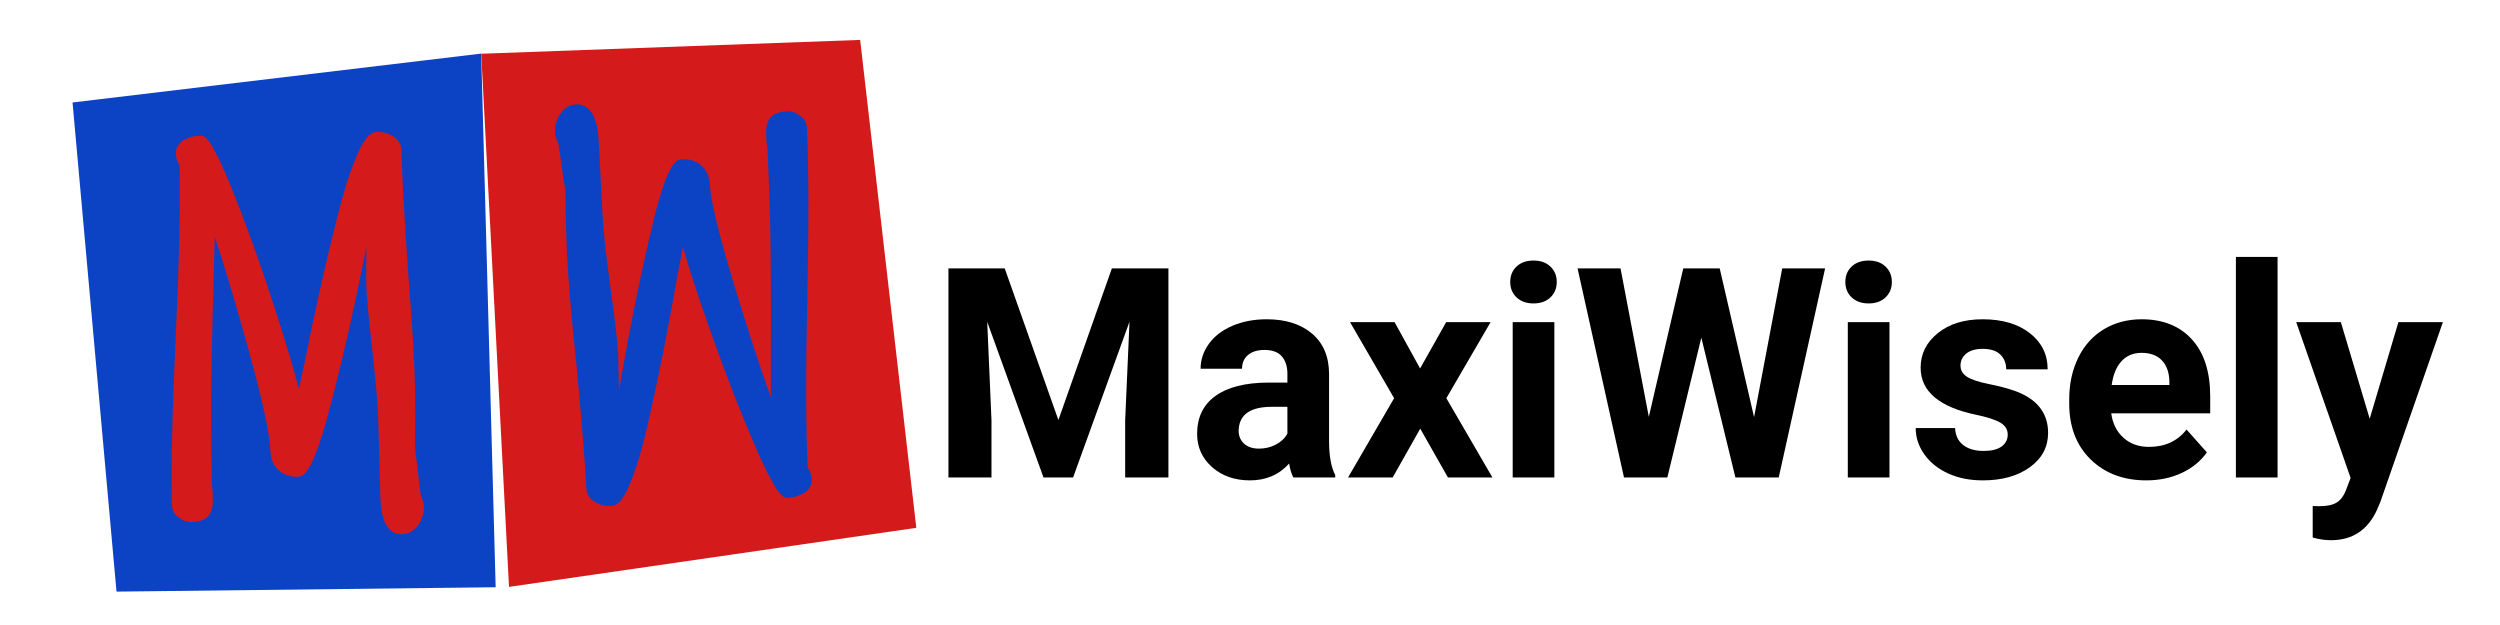
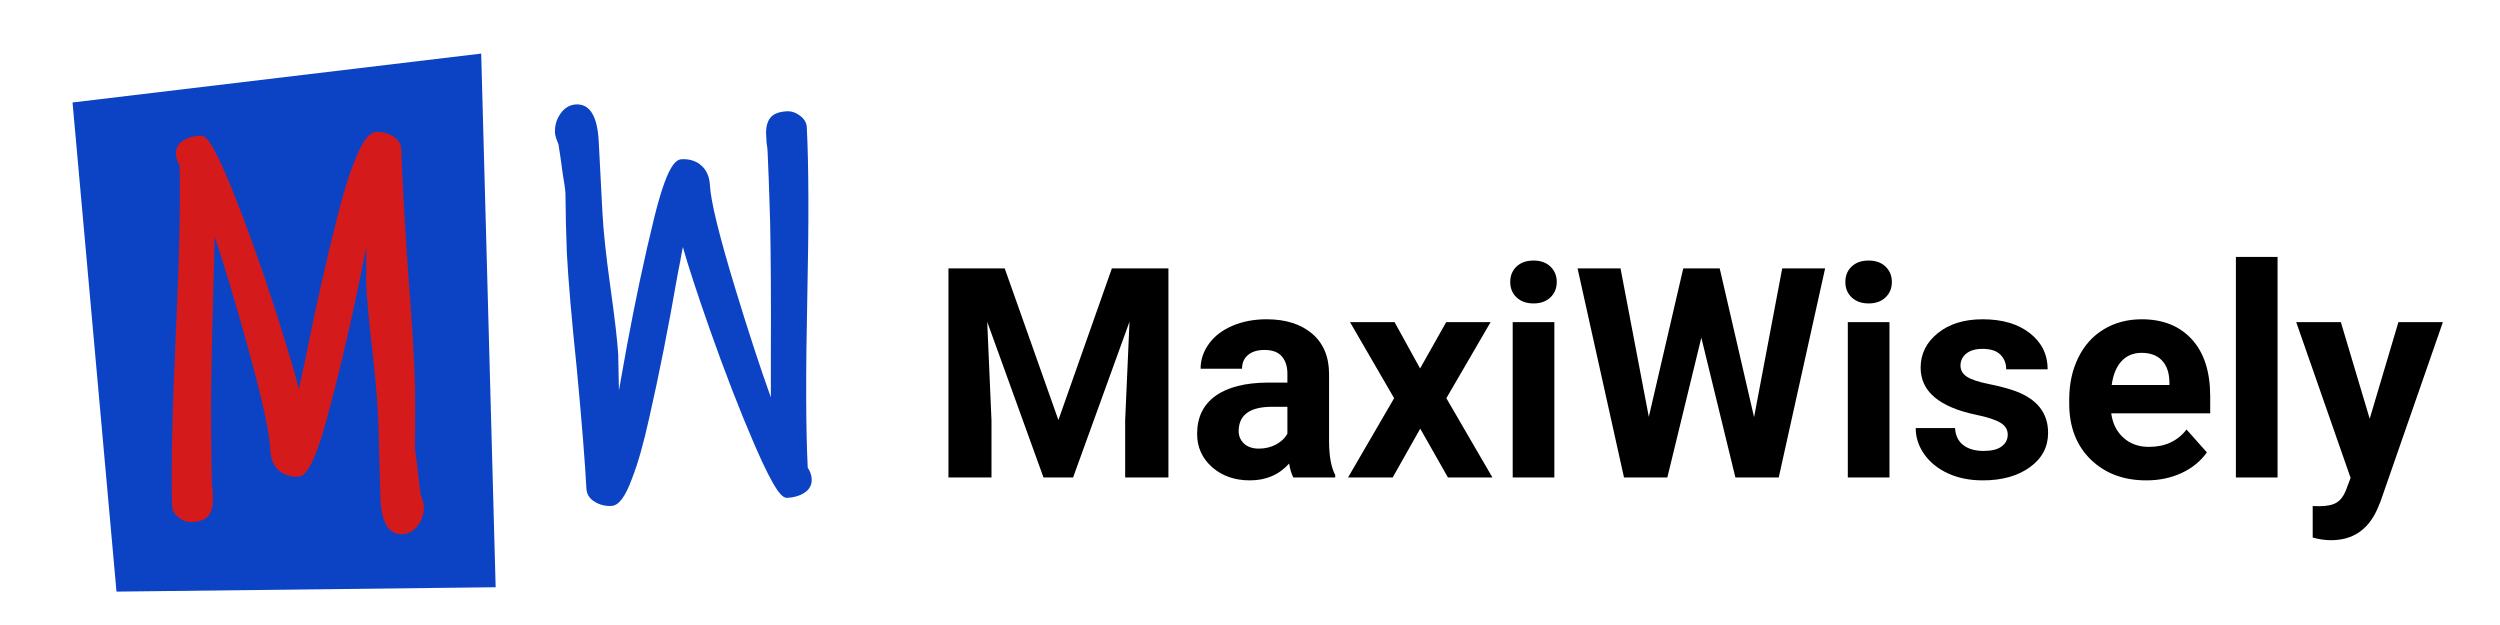
<svg xmlns="http://www.w3.org/2000/svg" width="720" zoomAndPan="magnify" viewBox="0 0 540 135" height="180" preserveAspectRatio="xMidYMid meet" version="1.0">
  <defs>
    <g />
    <clipPath id="4b5da8a8e3">
      <path d="M 15 11 L 108 11 L 108 128 L 15 128 Z M 15 11 " clip-rule="nonzero" />
    </clipPath>
    <clipPath id="193d6354e1">
      <path d="M 15.445 13.953 L 104.008 11.555 L 107.133 126.906 L 18.57 129.309 Z M 15.445 13.953 " clip-rule="nonzero" />
    </clipPath>
    <clipPath id="e0904935f6">
      <path d="M 15.445 13.953 L 104.008 11.555 L 107.133 126.906 L 18.57 129.309 Z M 15.445 13.953 " clip-rule="nonzero" />
    </clipPath>
    <clipPath id="a01fd8552f">
      <path d="M 37 28 L 92 28 L 92 116 L 37 116 Z M 37 28 " clip-rule="nonzero" />
    </clipPath>
    <clipPath id="daee3f5df5">
      <path d="M 15.445 13.953 L 104.008 11.555 L 107.133 126.906 L 18.57 129.309 Z M 15.445 13.953 " clip-rule="nonzero" />
    </clipPath>
    <clipPath id="5286cf8e43">
      <path d="M 15.445 13.953 L 104.008 11.555 L 107.133 126.906 L 18.57 129.309 Z M 15.445 13.953 " clip-rule="nonzero" />
    </clipPath>
    <clipPath id="7162c4e3c1">
      <path d="M 103 8 L 198 8 L 198 127 L 103 127 Z M 103 8 " clip-rule="nonzero" />
    </clipPath>
    <clipPath id="7fd4b14133">
-       <path d="M 198.348 122.176 L 109.875 126.789 L 103.871 11.547 L 192.344 6.938 Z M 198.348 122.176 " clip-rule="nonzero" />
-     </clipPath>
+       </clipPath>
    <clipPath id="fc1cc3c8e8">
-       <path d="M 198.348 122.176 L 109.875 126.789 L 103.871 11.547 L 192.344 6.938 Z M 198.348 122.176 " clip-rule="nonzero" />
+       <path d="M 198.348 122.176 L 109.875 126.789 L 103.871 11.547 Z M 198.348 122.176 " clip-rule="nonzero" />
    </clipPath>
    <clipPath id="6dacf2ed18">
      <path d="M 119 22 L 176 22 L 176 110 L 119 110 Z M 119 22 " clip-rule="nonzero" />
    </clipPath>
    <clipPath id="933b03a7c3">
      <path d="M 198.348 122.176 L 109.875 126.789 L 103.871 11.547 L 192.344 6.938 Z M 198.348 122.176 " clip-rule="nonzero" />
    </clipPath>
    <clipPath id="2daca4c10f">
      <path d="M 198.348 122.176 L 109.875 126.789 L 103.871 11.547 L 192.344 6.938 Z M 198.348 122.176 " clip-rule="nonzero" />
    </clipPath>
  </defs>
  <g clip-path="url(#4b5da8a8e3)">
    <g clip-path="url(#193d6354e1)">
      <g clip-path="url(#e0904935f6)">
        <path fill="#0c43c4" d="M 107.062 126.844 L 25.164 127.789 L 15.668 22.133 L 103.938 11.574 Z M 107.062 126.844 " fill-opacity="1" fill-rule="nonzero" />
      </g>
    </g>
  </g>
  <g clip-path="url(#a01fd8552f)">
    <g clip-path="url(#daee3f5df5)">
      <g clip-path="url(#5286cf8e43)">
        <path fill="#d41a1a" d="M 90.875 106.906 C 90.859 106.789 90.84 106.598 90.793 106.262 C 90.738 105.863 90.672 105.297 90.57 104.586 L 90.094 100.391 L 90.094 100.363 C 89.805 98.496 89.648 97.074 89.625 96.145 L 89.691 89.758 L 89.641 83.355 C 89.48 77.453 88.969 69.027 88.121 58.309 C 87.332 46.836 86.848 38.098 86.691 32.355 C 86.66 31.145 86.039 30.133 84.887 29.43 C 83.824 28.777 82.645 28.465 81.379 28.496 C 79.812 28.539 78.375 30.332 76.867 34.129 C 75.492 37.328 74.105 41.773 72.734 47.348 C 70.422 56.441 68.105 66.77 65.852 78.039 L 65.215 80.945 L 65.207 80.973 C 65.02 81.934 64.809 82.949 64.562 84.008 C 63.473 79.77 61.703 73.867 59.285 66.387 C 56.223 56.934 53.145 48.363 50.145 40.926 C 45.789 30.145 44.348 29.27 43.34 29.297 C 41.934 29.336 40.703 29.664 39.684 30.273 C 38.543 30.961 37.957 31.977 37.992 33.207 C 38.016 34.082 38.277 34.918 38.785 35.691 C 38.996 43.824 38.719 56.141 37.969 72.297 C 37.207 88.648 36.934 101.078 37.156 109.238 C 37.184 110.195 37.656 111.039 38.578 111.766 C 39.457 112.461 40.395 112.797 41.379 112.773 C 43.129 112.723 44.367 112.258 45.051 111.371 C 45.703 110.531 46.016 109.336 45.973 107.793 L 45.926 106.051 L 45.914 106 C 45.832 105.477 45.77 104.914 45.754 104.301 C 45.68 101.531 45.621 96.434 45.582 89.156 C 45.613 81.52 45.805 71.871 46.133 60.484 L 46.375 51.082 C 48.543 57.637 50.941 65.656 53.531 75 C 56.664 86.297 58.293 93.77 58.387 97.211 C 58.434 99.016 59.012 100.461 60.105 101.496 C 61.195 102.527 62.625 103.031 64.352 102.984 C 65.758 102.945 67.602 101.418 70.633 90.352 C 72.887 82.047 75.074 72.902 77.137 63.148 C 77.934 59.223 78.602 55.98 79.141 53.418 C 79.145 53.477 79.137 53.531 79.137 53.594 L 79.102 61.094 L 79.102 61.121 C 79.176 63.875 79.645 68.953 80.477 76.211 C 81.211 82.656 81.637 87.93 81.742 91.895 L 82.16 107.301 C 82.309 112.75 83.887 115.473 86.871 115.391 C 88.234 115.355 89.383 114.695 90.305 113.438 C 91.176 112.238 91.602 110.852 91.559 109.332 C 91.527 108.766 91.309 107.992 90.875 106.906 Z M 90.875 106.906 " fill-opacity="1" fill-rule="nonzero" />
      </g>
    </g>
  </g>
  <g clip-path="url(#7162c4e3c1)">
    <g clip-path="url(#7fd4b14133)">
      <g clip-path="url(#fc1cc3c8e8)">
        <path fill="#d41a1a" d="M 103.945 11.609 L 185.793 8.621 L 197.922 114.008 L 109.945 126.766 Z M 103.945 11.609 " fill-opacity="1" fill-rule="nonzero" />
      </g>
    </g>
  </g>
  <g clip-path="url(#6dacf2ed18)">
    <g clip-path="url(#933b03a7c3)">
      <g clip-path="url(#2daca4c10f)">
        <path fill="#0c43c4" d="M 120.625 31.137 C 120.641 31.254 120.668 31.445 120.719 31.781 C 120.785 32.176 120.867 32.738 120.984 33.449 L 121.566 37.629 L 121.566 37.656 C 121.902 39.52 122.094 40.938 122.141 41.863 L 122.234 48.25 L 122.441 54.648 C 122.75 60.547 123.473 68.957 124.59 79.648 C 125.664 91.102 126.367 99.82 126.664 105.559 C 126.727 106.77 127.375 107.766 128.543 108.438 C 129.621 109.066 130.809 109.352 132.07 109.285 C 133.637 109.203 135.031 107.375 136.445 103.543 C 137.738 100.309 139.012 95.828 140.242 90.227 C 142.328 81.074 144.387 70.695 146.355 59.367 L 146.922 56.449 L 146.93 56.422 C 147.094 55.457 147.277 54.438 147.5 53.371 C 148.691 57.582 150.613 63.438 153.215 70.855 C 156.512 80.23 159.801 88.719 162.984 96.078 C 167.609 106.75 169.07 107.586 170.078 107.535 C 171.484 107.461 172.707 107.105 173.711 106.469 C 174.836 105.754 175.395 104.723 175.328 103.492 C 175.285 102.617 175 101.789 174.473 101.027 C 174.059 92.902 174.027 80.586 174.375 64.414 C 174.727 48.051 174.691 35.617 174.266 27.465 C 174.219 26.512 173.723 25.676 172.781 24.973 C 171.887 24.301 170.938 23.988 169.957 24.039 C 168.207 24.129 166.984 24.625 166.32 25.531 C 165.691 26.387 165.41 27.59 165.488 29.129 L 165.578 30.871 L 165.59 30.922 C 165.688 31.441 165.762 32.004 165.793 32.613 C 165.938 35.379 166.125 40.477 166.344 47.754 C 166.504 55.387 166.555 65.035 166.508 76.43 L 166.504 85.836 C 164.168 79.332 161.574 71.375 158.75 62.102 C 155.34 50.887 153.523 43.457 153.344 40.016 C 153.25 38.215 152.637 36.781 151.52 35.777 C 150.402 34.773 148.961 34.305 147.238 34.395 C 145.832 34.469 144.023 36.043 141.273 47.18 C 139.227 55.539 137.266 64.734 135.445 74.535 C 134.746 78.48 134.164 81.738 133.688 84.316 C 133.684 84.254 133.691 84.203 133.688 84.141 L 133.535 76.641 L 133.535 76.613 C 133.391 73.863 132.797 68.797 131.785 61.562 C 130.891 55.141 130.332 49.875 130.125 45.914 L 129.324 30.523 C 129.039 25.078 127.395 22.398 124.414 22.555 C 123.055 22.625 121.918 23.312 121.027 24.594 C 120.188 25.816 119.801 27.211 119.879 28.73 C 119.926 29.293 120.16 30.062 120.625 31.137 Z M 120.625 31.137 " fill-opacity="1" fill-rule="nonzero" />
      </g>
    </g>
  </g>
  <g fill="#000000" fill-opacity="1">
    <g transform="translate(200.833, 103.136)">
      <g>
        <path d="M 16.188 -45.156 L 27.781 -12.406 L 39.328 -45.156 L 51.547 -45.156 L 51.547 0 L 42.203 0 L 42.203 -12.344 L 43.141 -33.656 L 30.953 0 L 24.562 0 L 12.406 -33.625 L 13.328 -12.344 L 13.328 0 L 4.031 0 L 4.031 -45.156 Z M 16.188 -45.156 " />
      </g>
    </g>
  </g>
  <g fill="#000000" fill-opacity="1">
    <g transform="translate(256.469, 103.136)">
      <g>
        <path d="M 22.891 0 C 22.473 -0.801 22.172 -1.805 21.984 -3.016 C 19.816 -0.586 16.992 0.625 13.516 0.625 C 10.234 0.625 7.508 -0.328 5.344 -2.234 C 3.188 -4.141 2.109 -6.535 2.109 -9.422 C 2.109 -12.984 3.426 -15.711 6.062 -17.609 C 8.695 -19.516 12.504 -20.477 17.484 -20.5 L 21.609 -20.5 L 21.609 -22.422 C 21.609 -23.973 21.211 -25.211 20.422 -26.141 C 19.629 -27.078 18.375 -27.547 16.656 -27.547 C 15.145 -27.547 13.957 -27.18 13.094 -26.453 C 12.238 -25.734 11.812 -24.742 11.812 -23.484 L 2.859 -23.484 C 2.859 -25.422 3.457 -27.219 4.656 -28.875 C 5.852 -30.531 7.547 -31.828 9.734 -32.766 C 11.93 -33.703 14.395 -34.172 17.125 -34.172 C 21.258 -34.172 24.539 -33.129 26.969 -31.047 C 29.395 -28.973 30.609 -26.055 30.609 -22.297 L 30.609 -7.75 C 30.629 -4.57 31.07 -2.164 31.938 -0.531 L 31.938 0 Z M 15.469 -6.234 C 16.789 -6.234 18.008 -6.523 19.125 -7.109 C 20.25 -7.703 21.078 -8.492 21.609 -9.484 L 21.609 -15.266 L 18.266 -15.266 C 13.773 -15.266 11.391 -13.711 11.109 -10.609 L 11.078 -10.078 C 11.078 -8.961 11.469 -8.039 12.25 -7.312 C 13.031 -6.594 14.102 -6.234 15.469 -6.234 Z M 15.469 -6.234 " />
      </g>
    </g>
  </g>
  <g fill="#000000" fill-opacity="1">
    <g transform="translate(290.521, 103.136)">
      <g>
        <path d="M 16.219 -23.547 L 21.859 -33.562 L 31.453 -33.562 L 21.891 -17.125 L 31.844 0 L 22.234 0 L 16.25 -10.547 L 10.297 0 L 0.656 0 L 10.609 -17.125 L 1.078 -33.562 L 10.703 -33.562 Z M 16.219 -23.547 " />
      </g>
    </g>
  </g>
  <g fill="#000000" fill-opacity="1">
    <g transform="translate(322.836, 103.136)">
      <g>
        <path d="M 12.906 0 L 3.906 0 L 3.906 -33.562 L 12.906 -33.562 Z M 3.375 -42.234 C 3.375 -43.578 3.82 -44.68 4.719 -45.547 C 5.625 -46.422 6.852 -46.859 8.406 -46.859 C 9.938 -46.859 11.156 -46.422 12.062 -45.547 C 12.969 -44.68 13.422 -43.578 13.422 -42.234 C 13.422 -40.867 12.961 -39.754 12.047 -38.891 C 11.129 -38.023 9.914 -37.594 8.406 -37.594 C 6.895 -37.594 5.676 -38.023 4.75 -38.891 C 3.832 -39.754 3.375 -40.867 3.375 -42.234 Z M 3.375 -42.234 " />
      </g>
    </g>
  </g>
  <g fill="#000000" fill-opacity="1">
    <g transform="translate(339.676, 103.136)">
      <g>
        <path d="M 39.203 -13.031 L 45.281 -45.156 L 54.547 -45.156 L 44.531 0 L 35.172 0 L 27.812 -30.203 L 20.469 0 L 11.109 0 L 1.078 -45.156 L 10.359 -45.156 L 16.469 -13.094 L 23.906 -45.156 L 31.781 -45.156 Z M 39.203 -13.031 " />
      </g>
    </g>
  </g>
  <g fill="#000000" fill-opacity="1">
    <g transform="translate(395.22, 103.136)">
      <g>
        <path d="M 12.906 0 L 3.906 0 L 3.906 -33.562 L 12.906 -33.562 Z M 3.375 -42.234 C 3.375 -43.578 3.82 -44.68 4.719 -45.547 C 5.625 -46.422 6.852 -46.859 8.406 -46.859 C 9.938 -46.859 11.156 -46.422 12.062 -45.547 C 12.969 -44.68 13.422 -43.578 13.422 -42.234 C 13.422 -40.867 12.961 -39.754 12.047 -38.891 C 11.129 -38.023 9.914 -37.594 8.406 -37.594 C 6.895 -37.594 5.676 -38.023 4.75 -38.891 C 3.832 -39.754 3.375 -40.867 3.375 -42.234 Z M 3.375 -42.234 " />
      </g>
    </g>
  </g>
  <g fill="#000000" fill-opacity="1">
    <g transform="translate(412.06, 103.136)">
      <g>
        <path d="M 21.609 -9.266 C 21.609 -10.367 21.066 -11.234 19.984 -11.859 C 18.898 -12.492 17.16 -13.055 14.766 -13.547 C 6.785 -15.223 2.797 -18.613 2.797 -23.719 C 2.797 -26.695 4.031 -29.18 6.5 -31.172 C 8.969 -33.172 12.195 -34.172 16.188 -34.172 C 20.445 -34.172 23.852 -33.164 26.406 -31.156 C 28.957 -29.156 30.234 -26.555 30.234 -23.359 L 21.281 -23.359 C 21.281 -24.641 20.863 -25.695 20.031 -26.531 C 19.207 -27.363 17.914 -27.781 16.156 -27.781 C 14.645 -27.781 13.473 -27.438 12.641 -26.75 C 11.816 -26.07 11.406 -25.207 11.406 -24.156 C 11.406 -23.164 11.875 -22.363 12.812 -21.75 C 13.758 -21.145 15.348 -20.617 17.578 -20.172 C 19.816 -19.723 21.703 -19.223 23.234 -18.672 C 27.961 -16.93 30.328 -13.922 30.328 -9.641 C 30.328 -6.586 29.016 -4.113 26.391 -2.219 C 23.766 -0.32 20.375 0.625 16.219 0.625 C 13.406 0.625 10.906 0.125 8.719 -0.875 C 6.539 -1.883 4.832 -3.258 3.594 -5 C 2.352 -6.75 1.734 -8.641 1.734 -10.672 L 10.234 -10.672 C 10.316 -9.078 10.906 -7.852 12 -7 C 13.094 -6.156 14.562 -5.734 16.406 -5.734 C 18.125 -5.734 19.422 -6.055 20.297 -6.703 C 21.172 -7.359 21.609 -8.211 21.609 -9.266 Z M 21.609 -9.266 " />
      </g>
    </g>
  </g>
  <g fill="#000000" fill-opacity="1">
    <g transform="translate(444.716, 103.136)">
      <g>
        <path d="M 18.891 0.625 C 13.961 0.625 9.953 -0.883 6.859 -3.906 C 3.773 -6.926 2.234 -10.945 2.234 -15.969 L 2.234 -16.844 C 2.234 -20.207 2.883 -23.219 4.188 -25.875 C 5.488 -28.531 7.332 -30.578 9.719 -32.016 C 12.113 -33.453 14.836 -34.172 17.891 -34.172 C 22.484 -34.172 26.098 -32.723 28.734 -29.828 C 31.367 -26.941 32.688 -22.836 32.688 -17.516 L 32.688 -13.859 L 11.312 -13.859 C 11.602 -11.672 12.477 -9.914 13.938 -8.594 C 15.395 -7.27 17.238 -6.609 19.469 -6.609 C 22.926 -6.609 25.629 -7.859 27.578 -10.359 L 31.969 -5.422 C 30.625 -3.523 28.805 -2.039 26.516 -0.969 C 24.223 0.094 21.68 0.625 18.891 0.625 Z M 17.859 -26.922 C 16.086 -26.922 14.645 -26.32 13.531 -25.125 C 12.426 -23.926 11.719 -22.207 11.406 -19.969 L 23.875 -19.969 L 23.875 -20.688 C 23.832 -22.664 23.297 -24.195 22.266 -25.281 C 21.234 -26.375 19.766 -26.922 17.859 -26.922 Z M 17.859 -26.922 " />
      </g>
    </g>
  </g>
  <g fill="#000000" fill-opacity="1">
    <g transform="translate(479.047, 103.136)">
      <g>
        <path d="M 12.906 0 L 3.906 0 L 3.906 -47.641 L 12.906 -47.641 Z M 12.906 0 " />
      </g>
    </g>
  </g>
  <g fill="#000000" fill-opacity="1">
    <g transform="translate(495.887, 103.136)">
      <g>
        <path d="M 15.969 -12.688 L 22.172 -33.562 L 31.781 -33.562 L 18.297 5.203 L 17.547 6.984 C 15.547 11.359 12.238 13.547 7.625 13.547 C 6.32 13.547 5 13.352 3.656 12.969 L 3.656 6.172 L 5.031 6.203 C 6.719 6.203 7.977 5.941 8.812 5.422 C 9.656 4.91 10.316 4.055 10.797 2.859 L 11.844 0.094 L 0.094 -33.562 L 9.734 -33.562 Z M 15.969 -12.688 " />
      </g>
    </g>
  </g>
</svg>